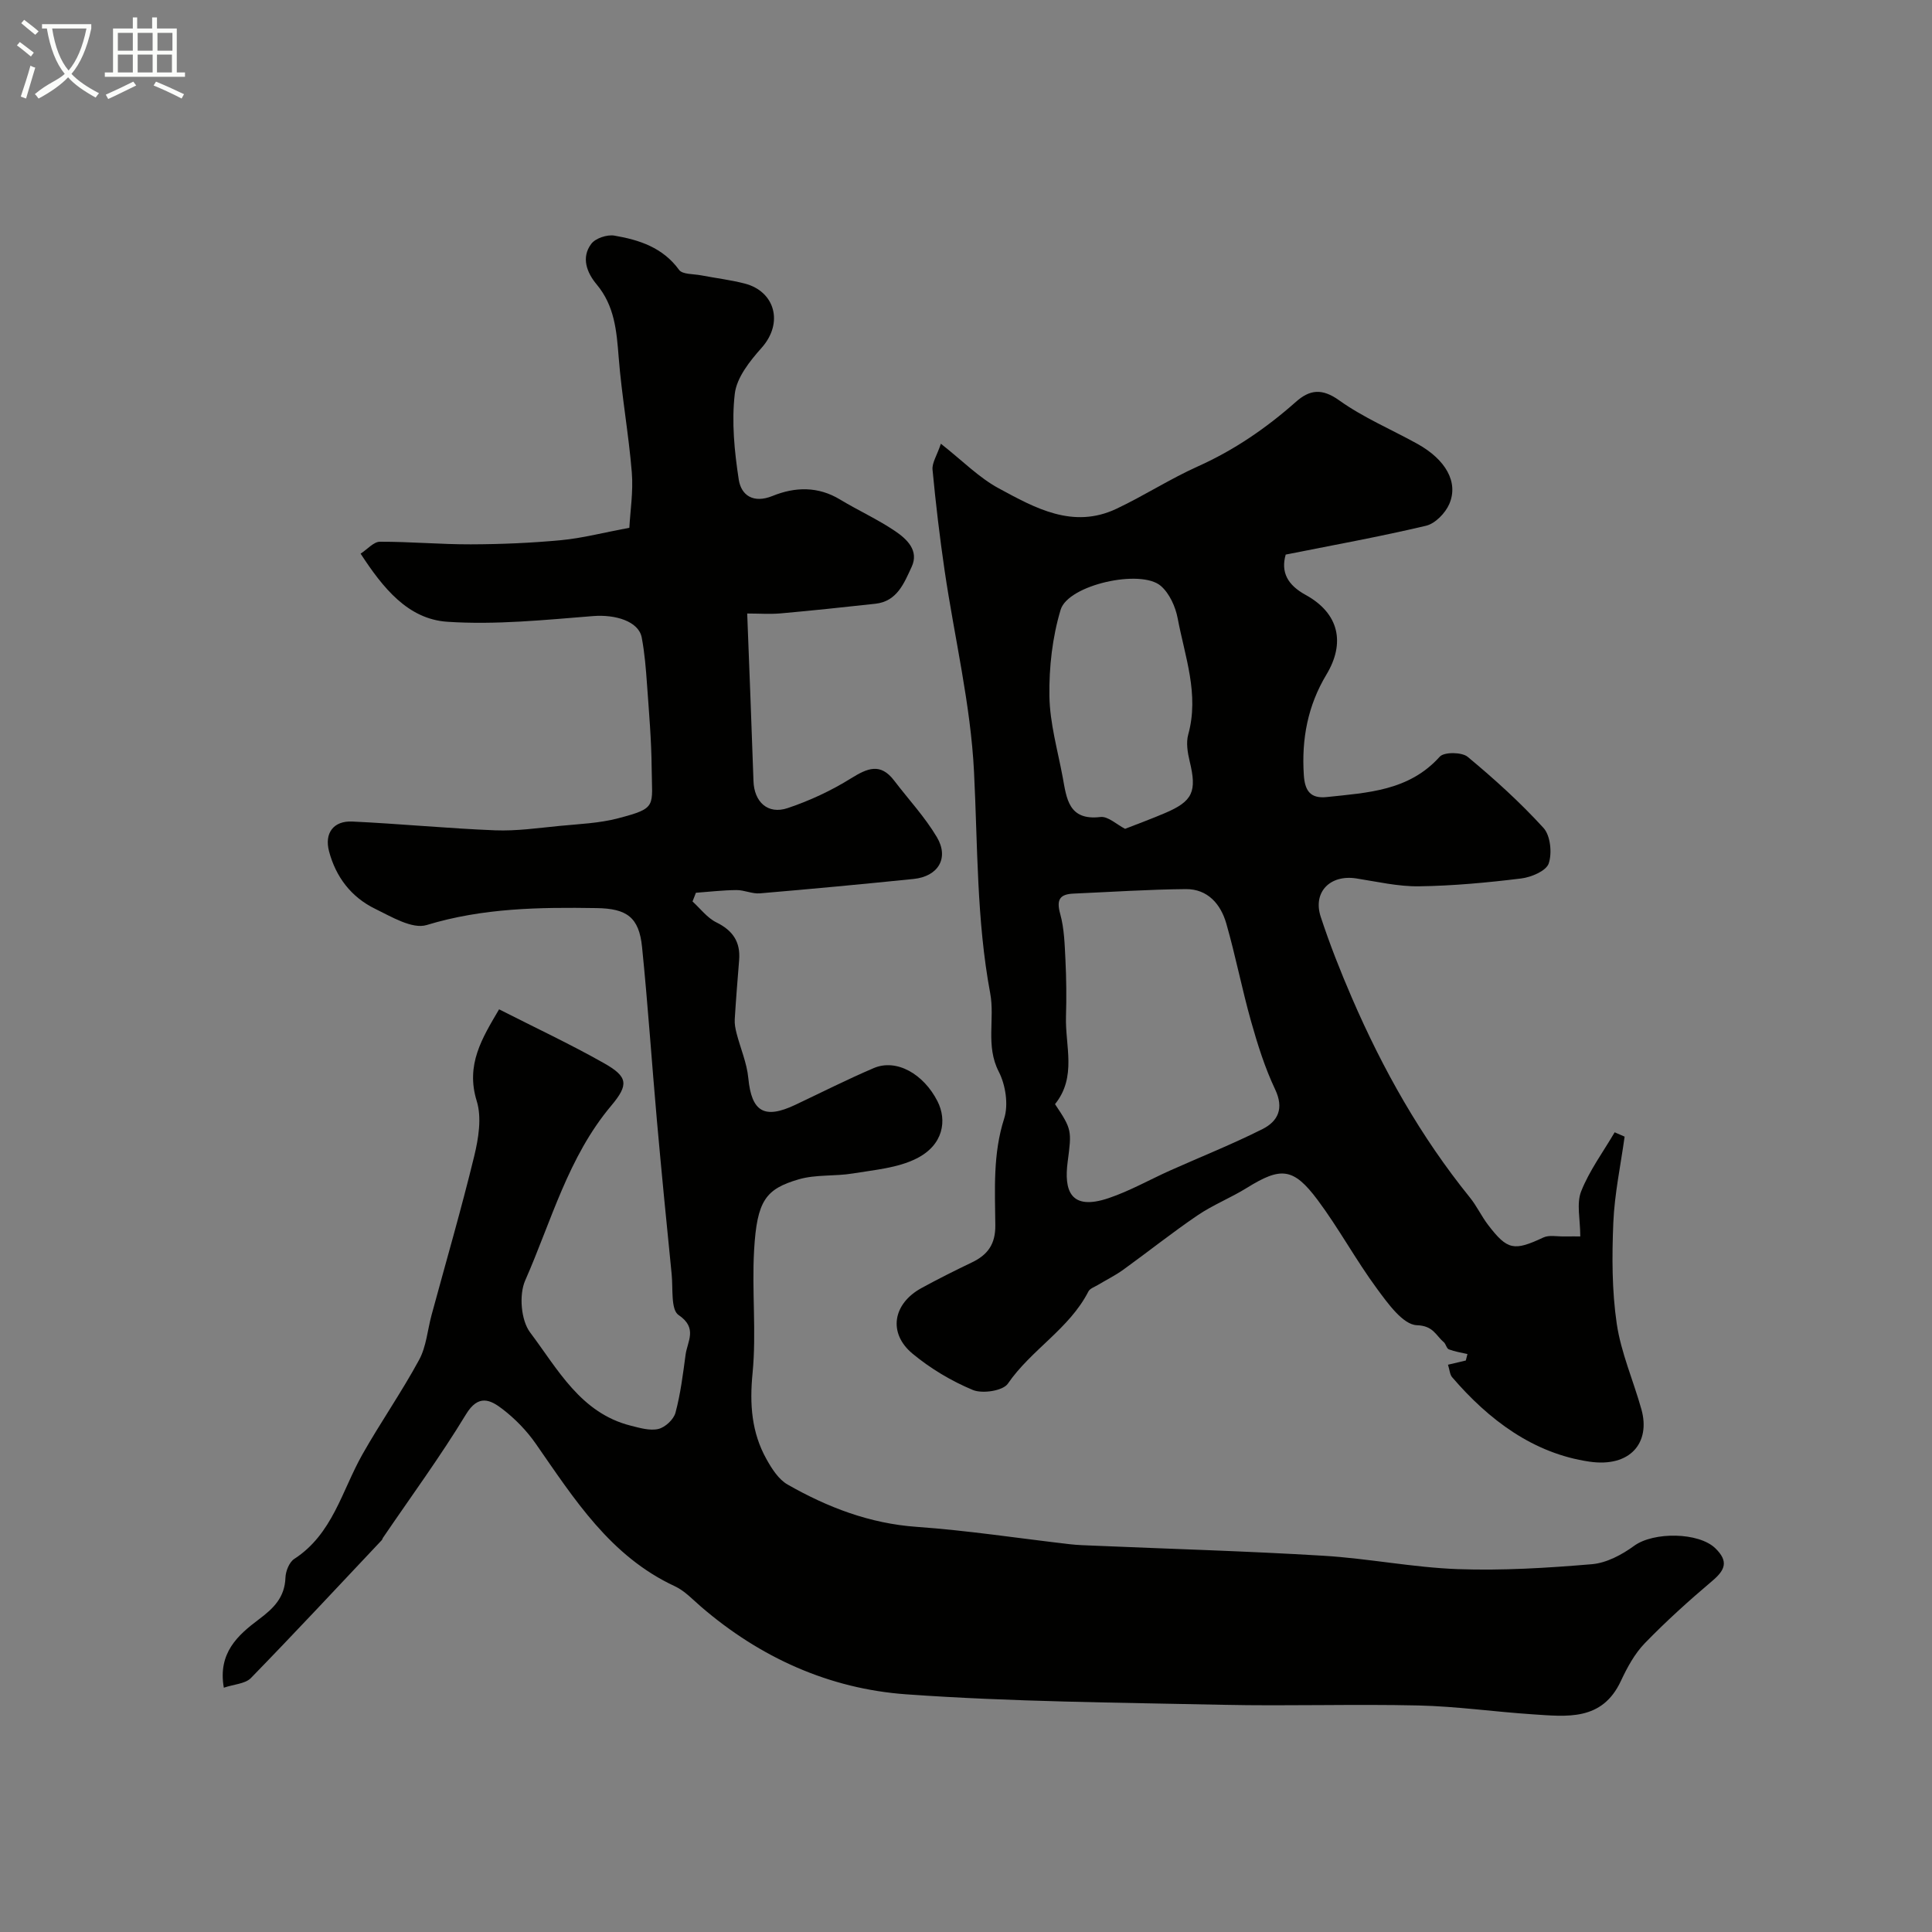
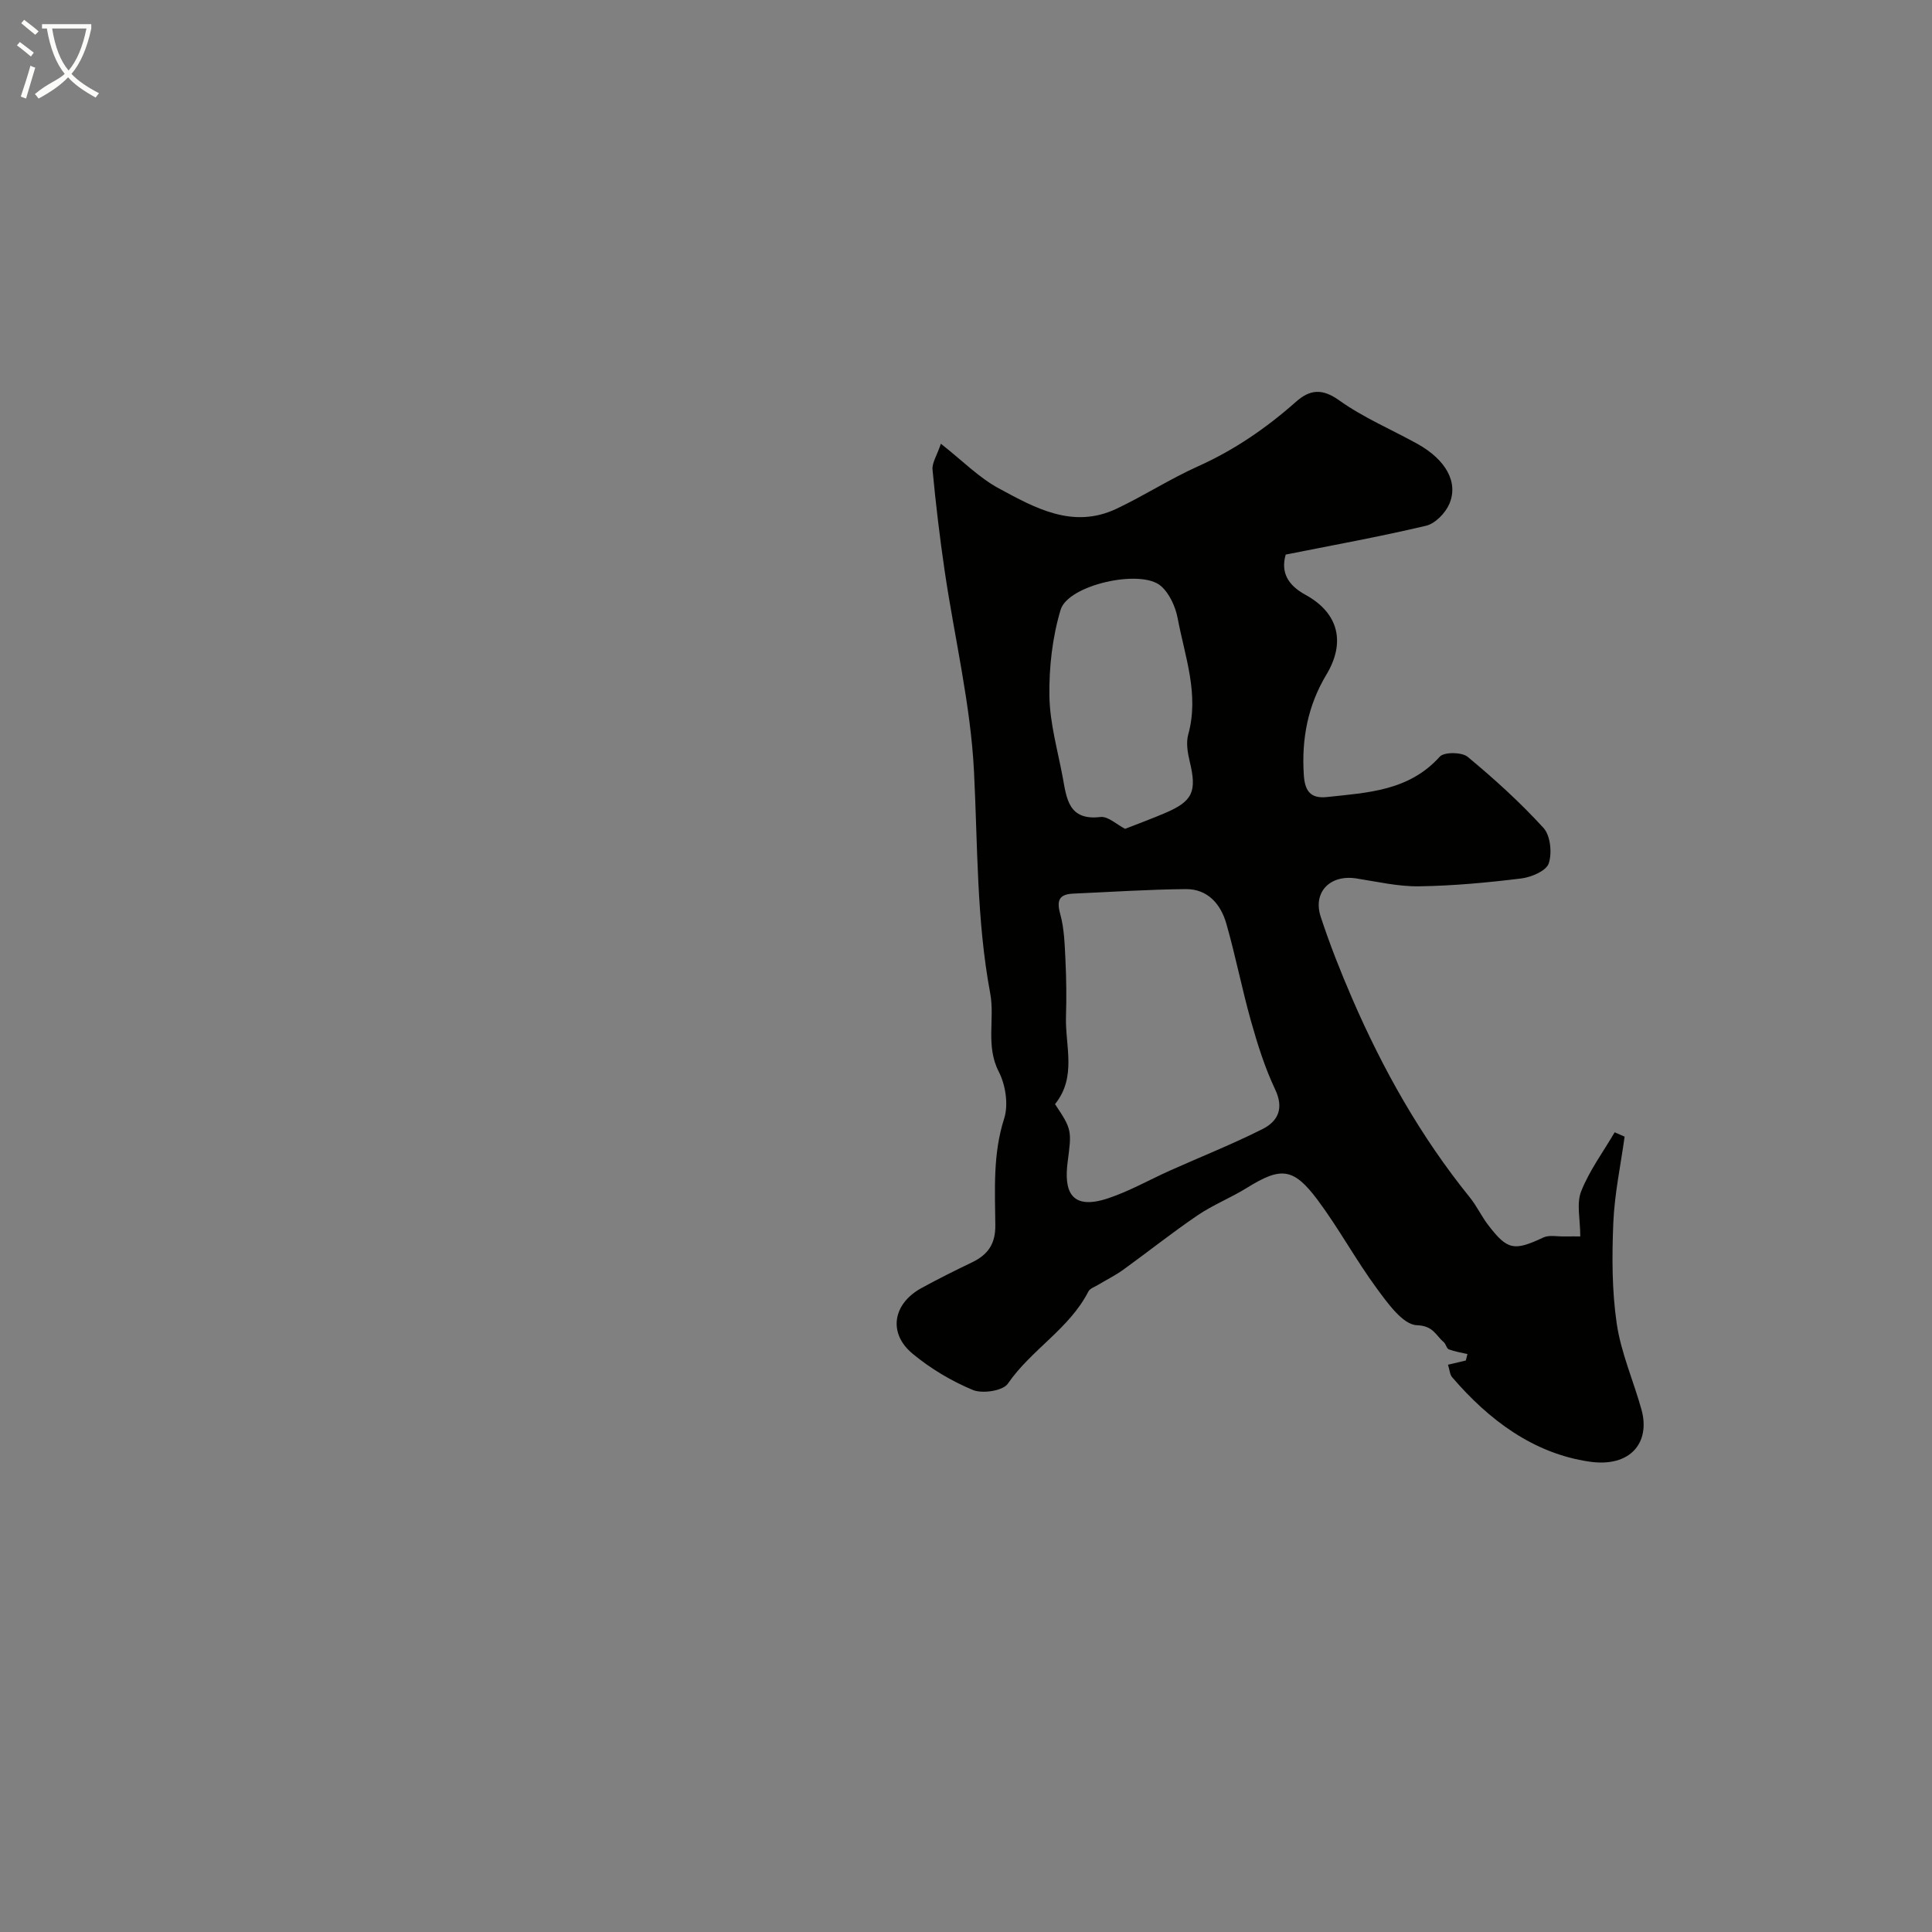
<svg xmlns="http://www.w3.org/2000/svg" enable-background="new 0 0 400 400" viewBox="0 0 400 400">
  <rect x="0" y="0" width="400" height="400" fill="#808080" stroke="none" />
  <path d="m6.4 11.7c-1-.8-1.9-1.6-2.9-2.3l.6-.7c.9.7 1.9 1.4 2.9 2.2zm-2.1 8.3c.7-2.1 1.4-4.2 2-6.4.2.1.6.3 1 .4-.7 2.3-1.3 4.4-1.9 6.4zm3-12.8c-1.1-.9-2.1-1.7-2.9-2.4l.6-.7c1 .8 2 1.5 3 2.4zm1.4-1.3v-.9h10.2v.9c-.9 4.2-2.3 7.3-4.1 9.4 1.3 1.4 3.2 2.7 5.7 4-.2.2-.4.5-.7.9-2.5-1.4-4.4-2.7-5.7-4.2-1.4 1.5-3.5 3-6.1 4.4 0 0 0 0-.1-.1-.3-.4-.5-.7-.7-.8 2.7-2.3 4.7-2.8 6.2-4.2-1.8-2.2-3-5.3-3.7-9.4zm9.2 0h-7.1c.6 3.8 1.7 6.7 3.4 8.7 1.7-2 2.9-4.8 3.7-8.7z" fill="#fbfcfa" />
-   <path d="m31.6 3.6h.9v2.3h4.1v9.1h1.7v.9h-16.6v-.9h1.7v-9.1h4.1v-2.3h.9v2.3h3.1v-2.3zm-4 13.3.6.8c-1.9.9-3.8 1.9-5.8 2.8-.2-.3-.3-.6-.5-.9 2-.9 3.9-1.8 5.7-2.7zm-3.2-10.1v3.7h3.1v-3.7zm0 4.5v3.7h3.1v-3.7zm4.1-4.5v3.7h3.1v-3.7zm0 4.5v3.7h3.1v-3.7zm9.1 9.1c-2.1-1.1-4.1-2-5.8-2.7l.5-.8c2.2.9 4.1 1.8 5.8 2.6zm-1.9-13.6h-3.1v3.7h3.1zm-3.2 4.5v3.7h3.1v-3.7z" fill="#fbfcfa" />
  <g fill="#010100">
-     <path d="m46.34 349.42c-1.27-7.21 2.94-10.91 7.23-14.13 3.1-2.32 5.39-4.57 5.53-8.67.05-1.34.79-3.19 1.82-3.86 7.95-5.15 9.86-14.11 14.1-21.62 3.75-6.63 8.13-12.91 11.76-19.61 1.49-2.75 1.73-6.17 2.57-9.27 2.97-10.96 6.15-21.87 8.83-32.89.89-3.67 1.59-7.98.52-11.42-2.32-7.51 1.1-12.98 4.63-18.98 7.37 3.75 14.7 7.18 21.72 11.15 4.96 2.8 5.17 4.43 1.5 8.8-8.93 10.61-12.4 23.91-17.82 36.2-1.3 2.95-.87 8.23 1.02 10.74 5.72 7.59 10.44 16.69 20.84 19.31 1.87.47 3.97 1.1 5.73.68 1.41-.34 3.16-1.97 3.53-3.36 1.05-3.91 1.55-7.98 2.09-12 .37-2.78 2.56-5.53-1.45-8.23-1.64-1.1-1.13-5.52-1.43-8.45-1.07-10.62-2.11-21.25-3.06-31.88-1.06-11.95-1.86-23.93-3.07-35.86-.62-6.16-3.15-7.96-9.38-8.06-11.87-.19-23.6-.03-35.22 3.51-2.97.9-7.3-1.72-10.68-3.37-4.92-2.4-8.12-6.57-9.53-11.91-.98-3.72.9-6.33 4.81-6.15 9.88.46 19.73 1.43 29.6 1.82 4.41.17 8.87-.48 13.29-.91 4.08-.4 8.26-.55 12.19-1.59 8.15-2.14 6.97-2.4 6.91-10.38-.05-5.77-.55-11.53-.96-17.29-.23-3.27-.49-6.55-1.1-9.76-.65-3.37-5.49-4.79-10.04-4.43-10.05.8-20.21 1.85-30.21 1.18-8.16-.55-13.32-7-17.95-14.1 1.42-.92 2.7-2.46 3.99-2.47 6.28-.02 12.56.56 18.84.54 6.25-.02 12.51-.28 18.73-.87 4.37-.41 8.66-1.55 14.08-2.56.18-3.44.83-7.48.51-11.45-.65-7.98-2.1-15.89-2.72-23.86-.43-5.45-.84-10.63-4.57-15.09-2-2.39-3.26-5.55-1.09-8.4.87-1.15 3.26-1.94 4.76-1.69 5.15.88 10.04 2.46 13.41 7.1.7.96 2.97.82 4.53 1.12 3.02.58 6.1.94 9.07 1.71 6.19 1.6 8.12 8.1 3.47 13.32-2.43 2.72-5.15 6.14-5.54 9.5-.68 5.82-.08 11.91.82 17.76.51 3.3 3.06 4.99 7 3.39 4.65-1.89 9.41-2.03 13.99.75 3.74 2.26 7.76 4.08 11.37 6.52 2.44 1.65 5.02 4.03 3.43 7.43-1.54 3.3-2.98 7.13-7.5 7.62-6.51.71-13.03 1.41-19.56 1.99-2.24.2-4.51.03-6.98.03.46 12.05.92 23.37 1.3 34.69.14 4.31 2.95 6.98 7.07 5.6 4.57-1.53 9.05-3.62 13.14-6.17 3.4-2.11 6.07-3.25 8.9.45 2.97 3.9 6.37 7.54 8.86 11.73 2.58 4.35.26 8.14-4.82 8.66-10.61 1.08-21.22 2.08-31.84 2.98-1.57.13-3.21-.69-4.82-.68-2.8.02-5.61.35-8.41.56-.23.6-.47 1.2-.7 1.8 1.63 1.48 3.04 3.4 4.94 4.33 3.41 1.68 5.01 4.05 4.71 7.8-.33 4.09-.66 8.17-.91 12.27-.06.96.14 1.96.38 2.9.8 3.1 2.13 6.13 2.43 9.27.67 6.96 3.29 8.59 9.76 5.52 5.39-2.55 10.72-5.25 16.2-7.59 4.73-2.02 10.34 1.23 13.2 6.85 2.02 3.97 1.25 9.07-4.34 11.87-3.92 1.97-8.7 2.35-13.16 3.09-3.71.62-7.67.18-11.23 1.22-6.84 2-8.64 4.4-9.23 14.65-.49 8.47.5 17.05-.32 25.47-.63 6.42-.22 12.29 2.9 17.85 1.1 1.97 2.51 4.18 4.37 5.23 8.27 4.71 16.97 8.06 26.71 8.75 10.59.75 21.11 2.37 31.67 3.59 1.64.19 3.3.23 4.95.3 15.87.68 31.74 1.13 47.59 2.09 9.3.56 18.53 2.43 27.82 2.77 9.24.33 18.55-.24 27.78-1.02 3.02-.26 6.21-1.96 8.74-3.81 4-2.92 13.37-2.84 16.82.53 2.74 2.68 2.04 4.46-.64 6.73-4.85 4.1-9.58 8.37-13.99 12.92-2.11 2.18-3.65 5.04-4.95 7.82-3.9 8.35-11.21 7.35-18.29 6.89-7.88-.52-15.73-1.65-23.61-1.83-13.49-.31-27 .15-40.49-.14-21.87-.47-43.77-.61-65.57-2.17-15.9-1.14-30.24-7.59-42.48-18.14-1.74-1.5-3.39-3.29-5.41-4.23-13.38-6.21-20.83-18.06-28.8-29.51-1.87-2.69-4.27-5.16-6.87-7.16-2.5-1.92-5-3.18-7.58 1.07-5.33 8.78-11.43 17.09-17.21 25.59-.09.13-.11.32-.21.44-9.02 9.57-17.99 19.2-27.16 28.62-1.19 1.15-3.47 1.24-5.56 1.95z" />
    <path d="m327.18 255.99c0-3.54-.82-6.79.18-9.33 1.71-4.32 4.57-8.18 6.94-12.23.69.3 1.38.6 2.06.9-.82 5.94-2.09 11.85-2.34 17.81-.29 6.96-.3 14.05.71 20.92.89 6.03 3.45 11.8 5.11 17.74 1.92 6.88-2.3 12.05-10.75 10.82-11.61-1.69-20.83-8.62-28.44-17.48-.48-.55-.51-1.49-.86-2.59 1.38-.33 2.54-.6 3.69-.87.11-.45.23-.9.34-1.34-1.29-.3-2.62-.5-3.85-.97-.48-.18-.61-1.12-1.07-1.51-1.64-1.37-2.12-3.37-5.55-3.49-2.89-.1-6.04-4.55-8.32-7.64-4.34-5.9-7.85-12.42-12.23-18.29-5.04-6.74-7.62-6.87-14.66-2.5-3.3 2.05-6.98 3.5-10.18 5.67-5.26 3.57-10.24 7.55-15.4 11.27-1.66 1.2-3.52 2.11-5.28 3.17-.68.41-1.63.72-1.94 1.34-3.96 7.74-11.85 12.05-16.68 19.09-1.02 1.48-5.26 2.12-7.24 1.3-4.45-1.85-8.76-4.43-12.48-7.51-5.13-4.25-4.09-10.35 1.84-13.59 3.42-1.87 6.91-3.62 10.42-5.3 3.29-1.57 4.91-3.78 4.87-7.7-.07-7.38-.52-14.77 1.83-22.09.92-2.88.3-6.96-1.12-9.72-2.76-5.36-.77-10.88-1.77-16.23-2.83-15.15-2.58-30.51-3.35-45.84-.69-13.94-4.04-27.74-6.08-41.62-1.02-6.96-1.85-13.95-2.51-20.95-.13-1.39.9-2.89 1.73-5.36 4.43 3.48 7.85 7 11.97 9.23 7.52 4.07 15.36 8.48 24.35 4.25 5.72-2.7 11.08-6.18 16.85-8.77 7.54-3.38 14.19-7.94 20.33-13.38 2.85-2.53 5.4-2.87 8.98-.3 4.98 3.56 10.77 6 16.17 8.99 5.87 3.26 8.57 7.96 6.6 12.48-.82 1.88-2.91 4.03-4.8 4.48-9.5 2.25-19.12 3.99-29.06 5.97-1.04 3.64.37 6.29 4.13 8.35 7 3.85 8.2 10.01 4.31 16.48s-5.17 13.37-4.69 20.77c.2 3.13 1.22 4.98 4.76 4.6 8.46-.91 17.01-1.26 23.39-8.36.9-1 4.57-.96 5.77.03 5.52 4.58 10.88 9.43 15.71 14.73 1.44 1.58 1.8 5.22 1.07 7.36-.53 1.54-3.62 2.85-5.71 3.1-7.01.86-14.08 1.52-21.14 1.62-4.32.06-8.67-.96-12.98-1.63-5.41-.84-9.05 2.81-7.37 7.94 1.87 5.7 4.09 11.31 6.47 16.82 6.39 14.78 14.24 28.72 24.4 41.28 1.43 1.76 2.4 3.89 3.78 5.69 4.02 5.26 5.37 5.45 11.47 2.6 1.17-.54 2.76-.19 4.15-.21 1.53-.02 3.03 0 3.47 0zm-108.75-27.39c3.5 5.23 3.47 5.48 2.62 11.93-.77 5.86.47 10.25 8.51 7.52 4.37-1.48 8.46-3.81 12.7-5.71 6.38-2.85 12.89-5.44 19.13-8.58 3.2-1.61 4.49-4.26 2.61-8.22-2.12-4.48-3.63-9.29-4.98-14.08-1.89-6.7-3.21-13.57-5.13-20.26-1.15-4.01-3.85-7.16-8.38-7.12-7.75.07-15.49.59-23.23.93-2.83.12-3.61 1.21-2.78 4.19.85 3.06.93 6.36 1.09 9.57.19 3.89.23 7.8.11 11.7-.19 6.04 2.29 12.47-2.27 18.13zm14.51-57c2.58-1.01 5.44-2.06 8.23-3.25 5.81-2.47 6.66-4.46 5.14-10.73-.43-1.78-.77-3.85-.3-5.55 2.31-8.32-.69-16.12-2.18-24.03-.45-2.41-1.7-5.18-3.49-6.73-4.13-3.58-19.2-.23-20.75 4.94-1.71 5.69-2.41 11.89-2.32 17.85.08 5.62 1.71 11.22 2.75 16.81.81 4.37 1.18 9.04 7.82 8.24 1.57-.18 3.37 1.57 5.1 2.45z" />
  </g>
</svg>